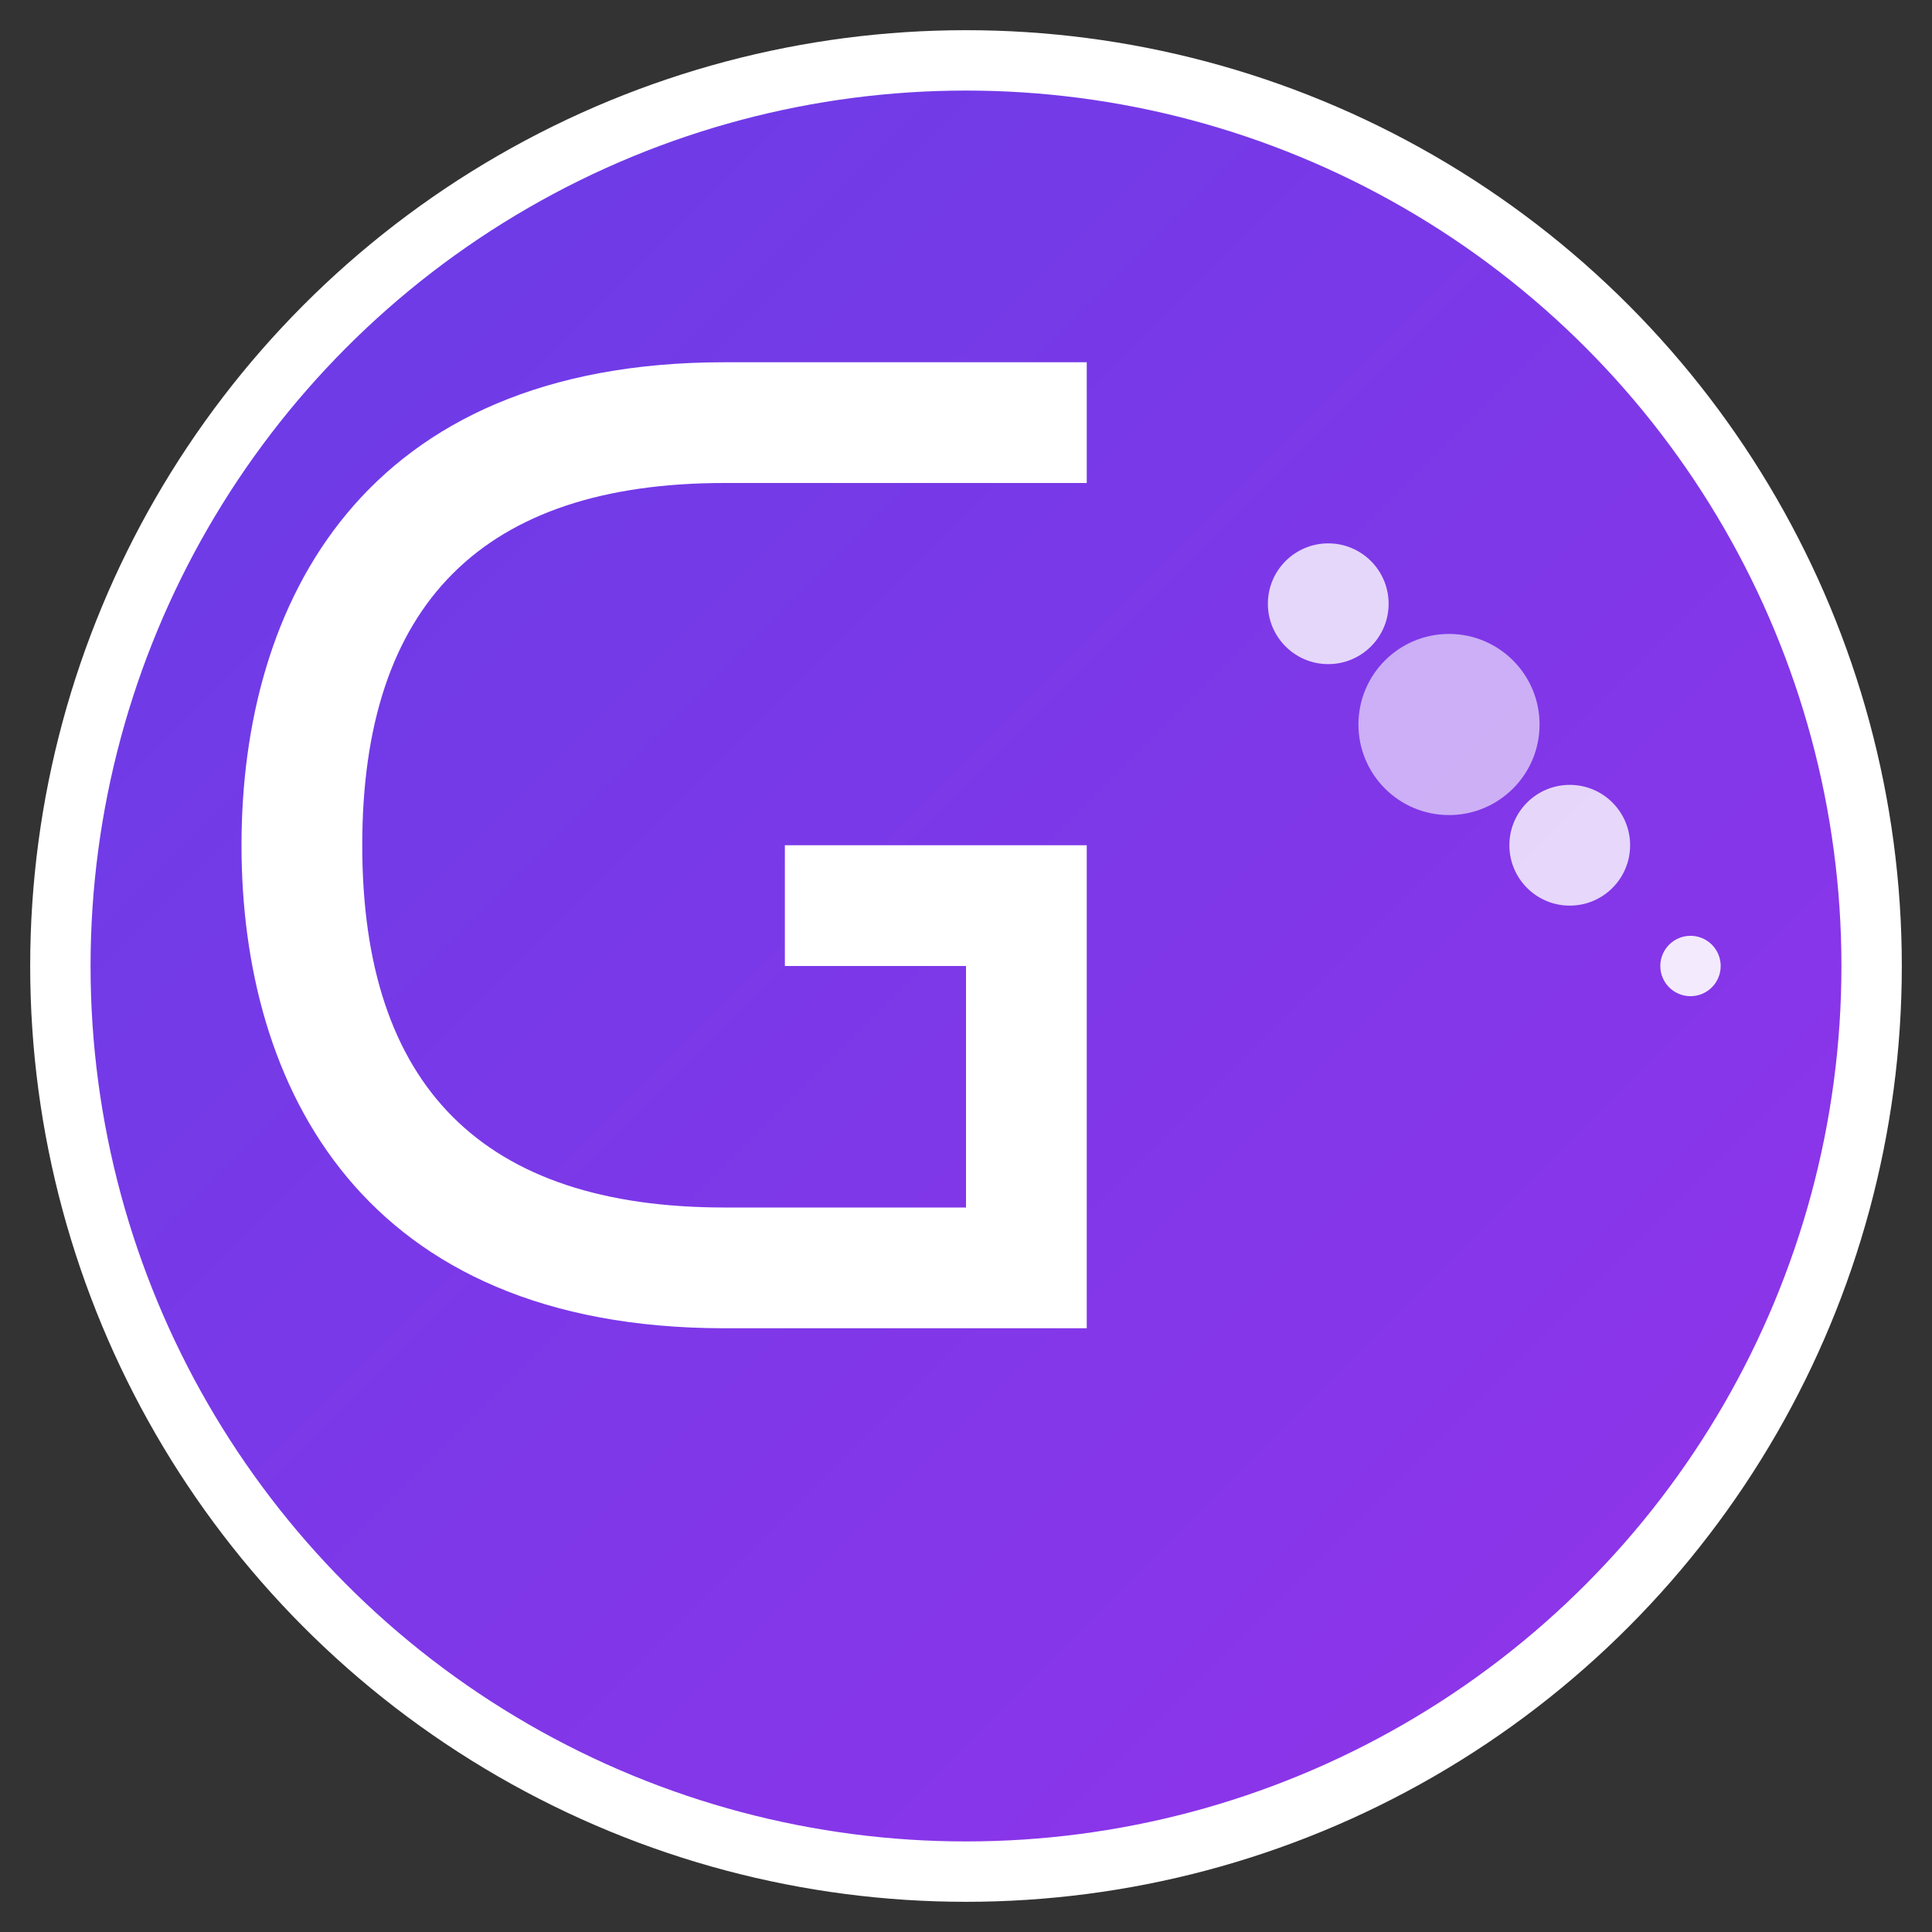
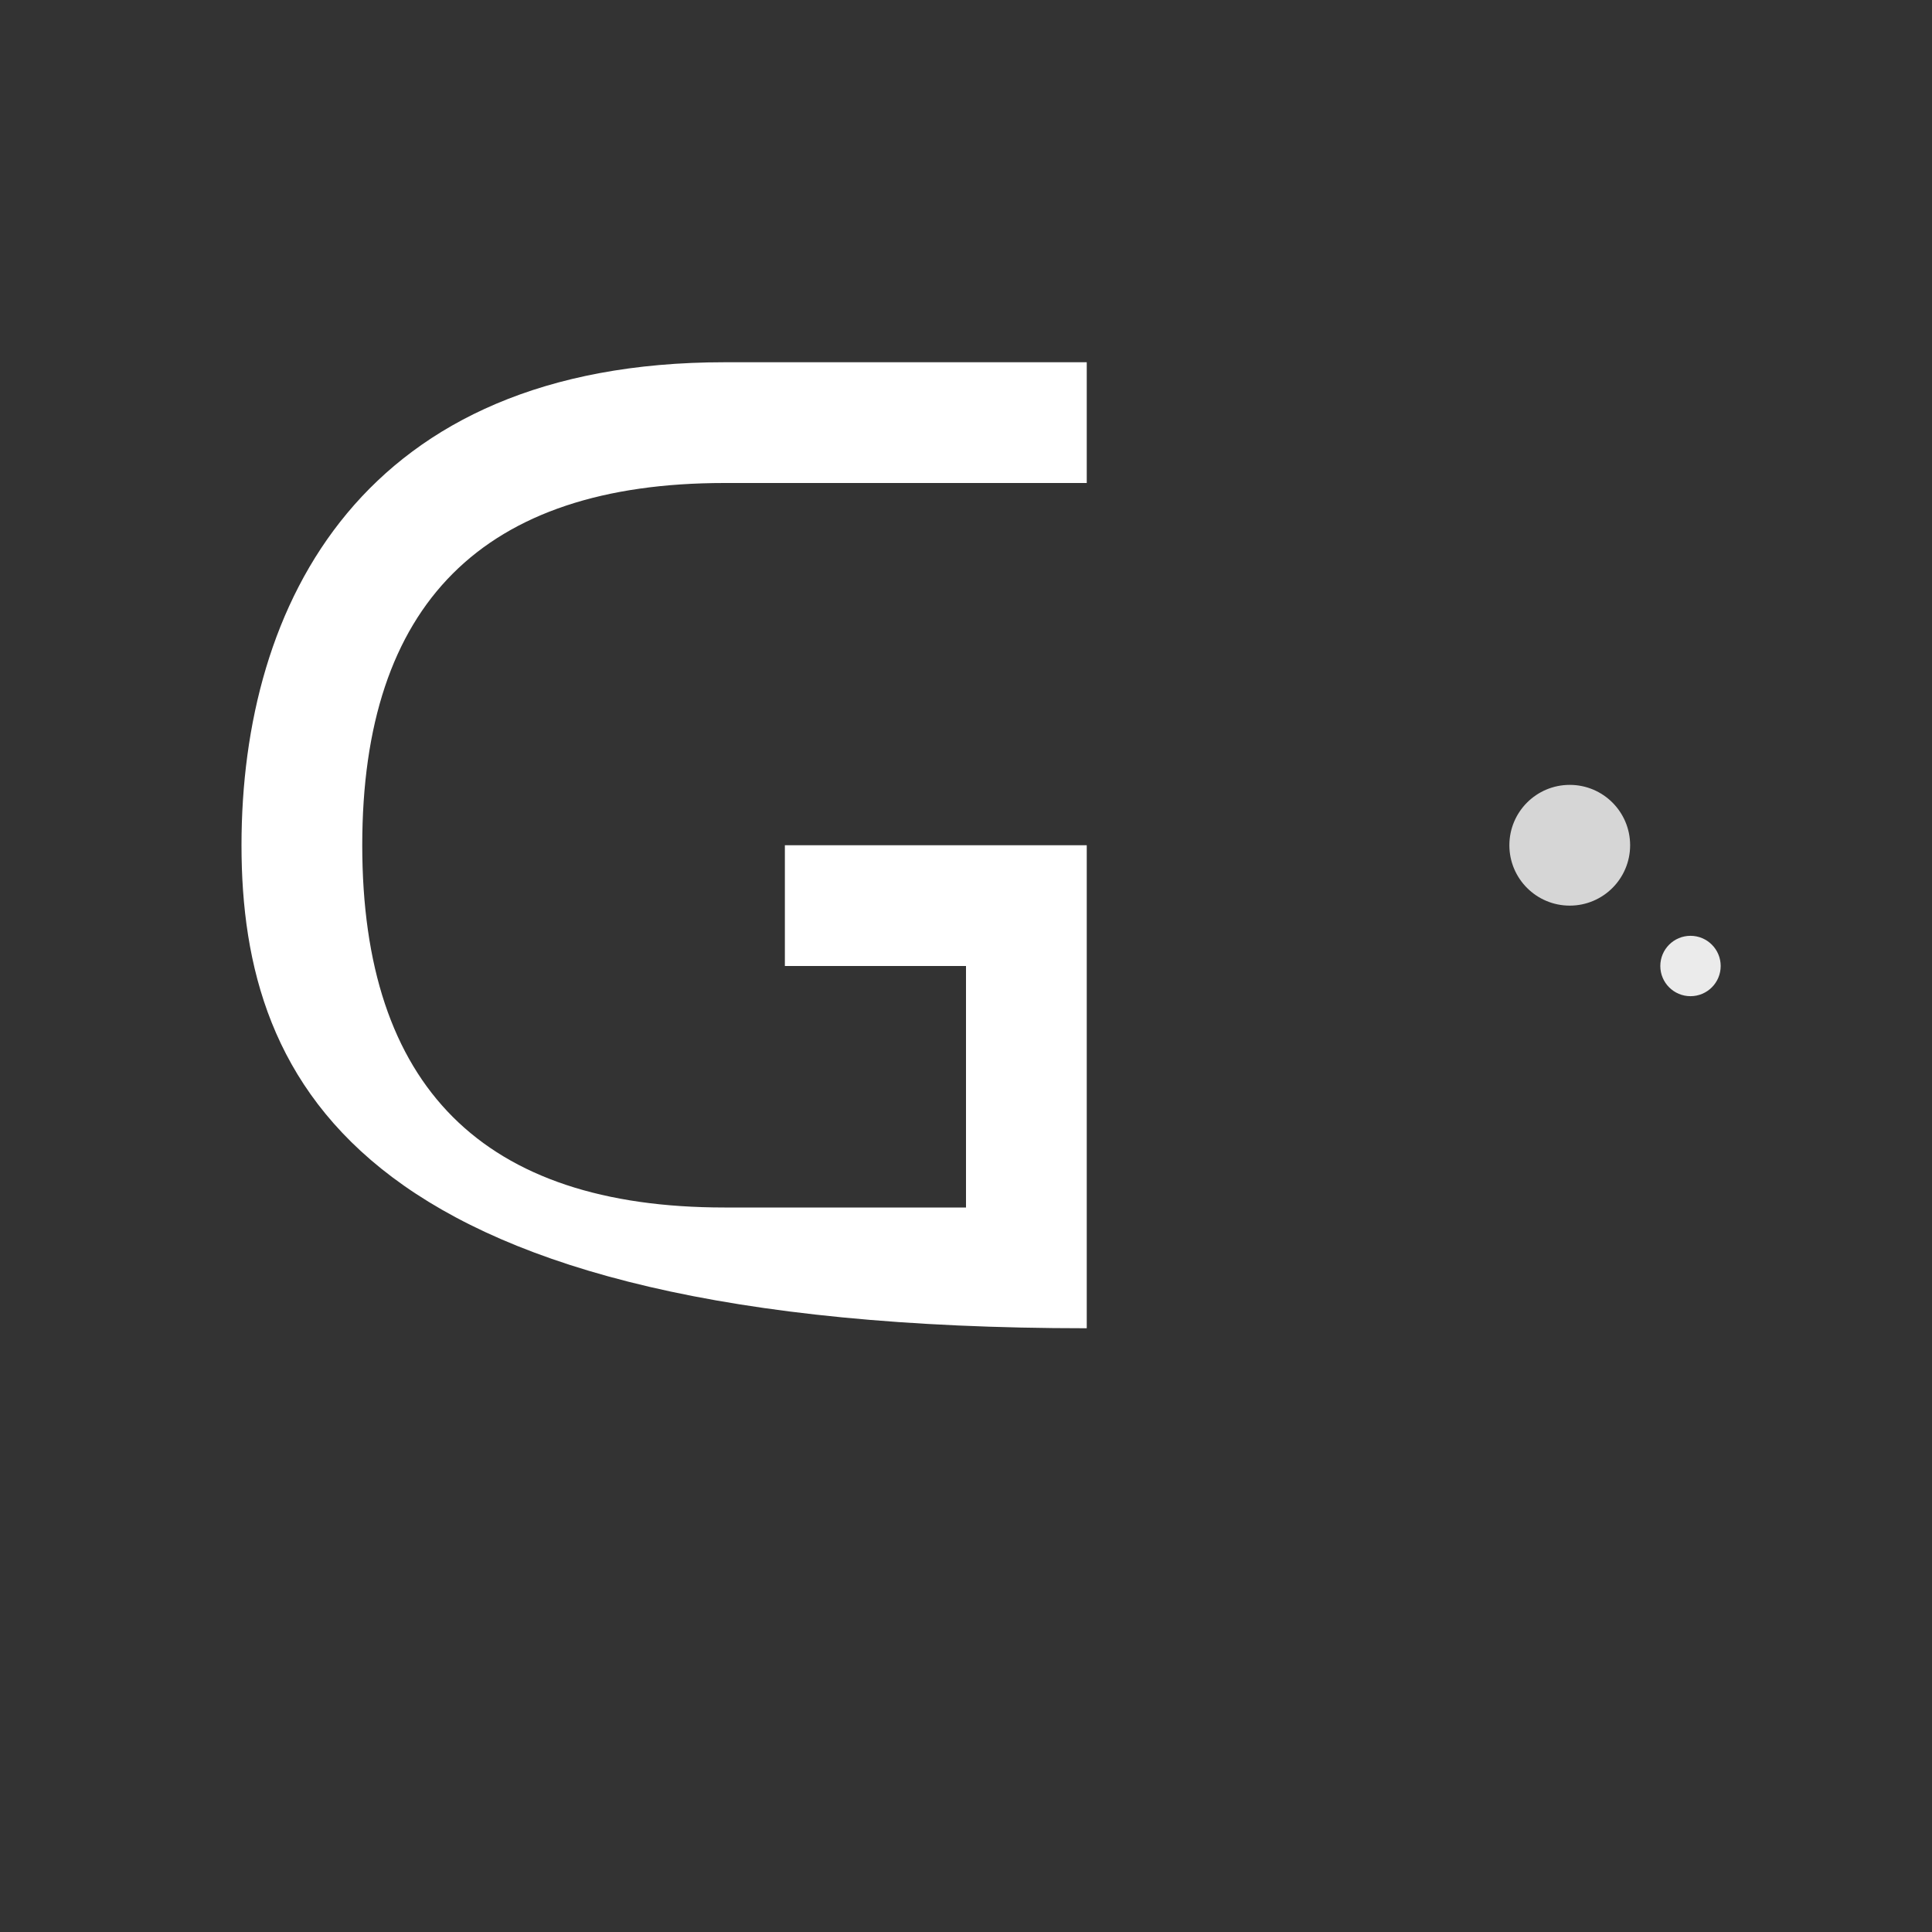
<svg xmlns="http://www.w3.org/2000/svg" width="32" height="32" viewBox="0 0 32 32" fill="none">
  <rect x="0" y="0" width="32" height="32" fill="#333333" stroke="none" />
  <defs>
    <linearGradient id="gradient32" x1="0%" y1="0%" x2="100%" y2="100%">
      <stop offset="0%" style="stop-color:#673de6;stop-opacity:1" />
      <stop offset="100%" style="stop-color:#9333ea;stop-opacity:1" />
    </linearGradient>
  </defs>
-   <circle cx="16" cy="16" r="15" fill="url(#gradient32)" stroke="#ffffff" stroke-width="1" />
-   <path d="M12 8 C8 8, 6 10, 6 14 C6 18, 8 20, 12 20 L16 20 L16 16 L13 16 L13 14 L18 14 L18 22 L12 22 C6 22, 4 18, 4 14 C4 10, 6 6, 12 6 L18 6 L18 8 Z" fill="white" />
-   <circle cx="22" cy="10" r="1" fill="white" opacity="0.8" />
-   <circle cx="24" cy="12" r="1.5" fill="white" opacity="0.6" />
+   <path d="M12 8 C8 8, 6 10, 6 14 C6 18, 8 20, 12 20 L16 20 L16 16 L13 16 L13 14 L18 14 L18 22 C6 22, 4 18, 4 14 C4 10, 6 6, 12 6 L18 6 L18 8 Z" fill="white" />
  <circle cx="26" cy="14" r="1" fill="white" opacity="0.8" />
  <circle cx="28" cy="16" r="0.5" fill="white" opacity="0.9" />
</svg>